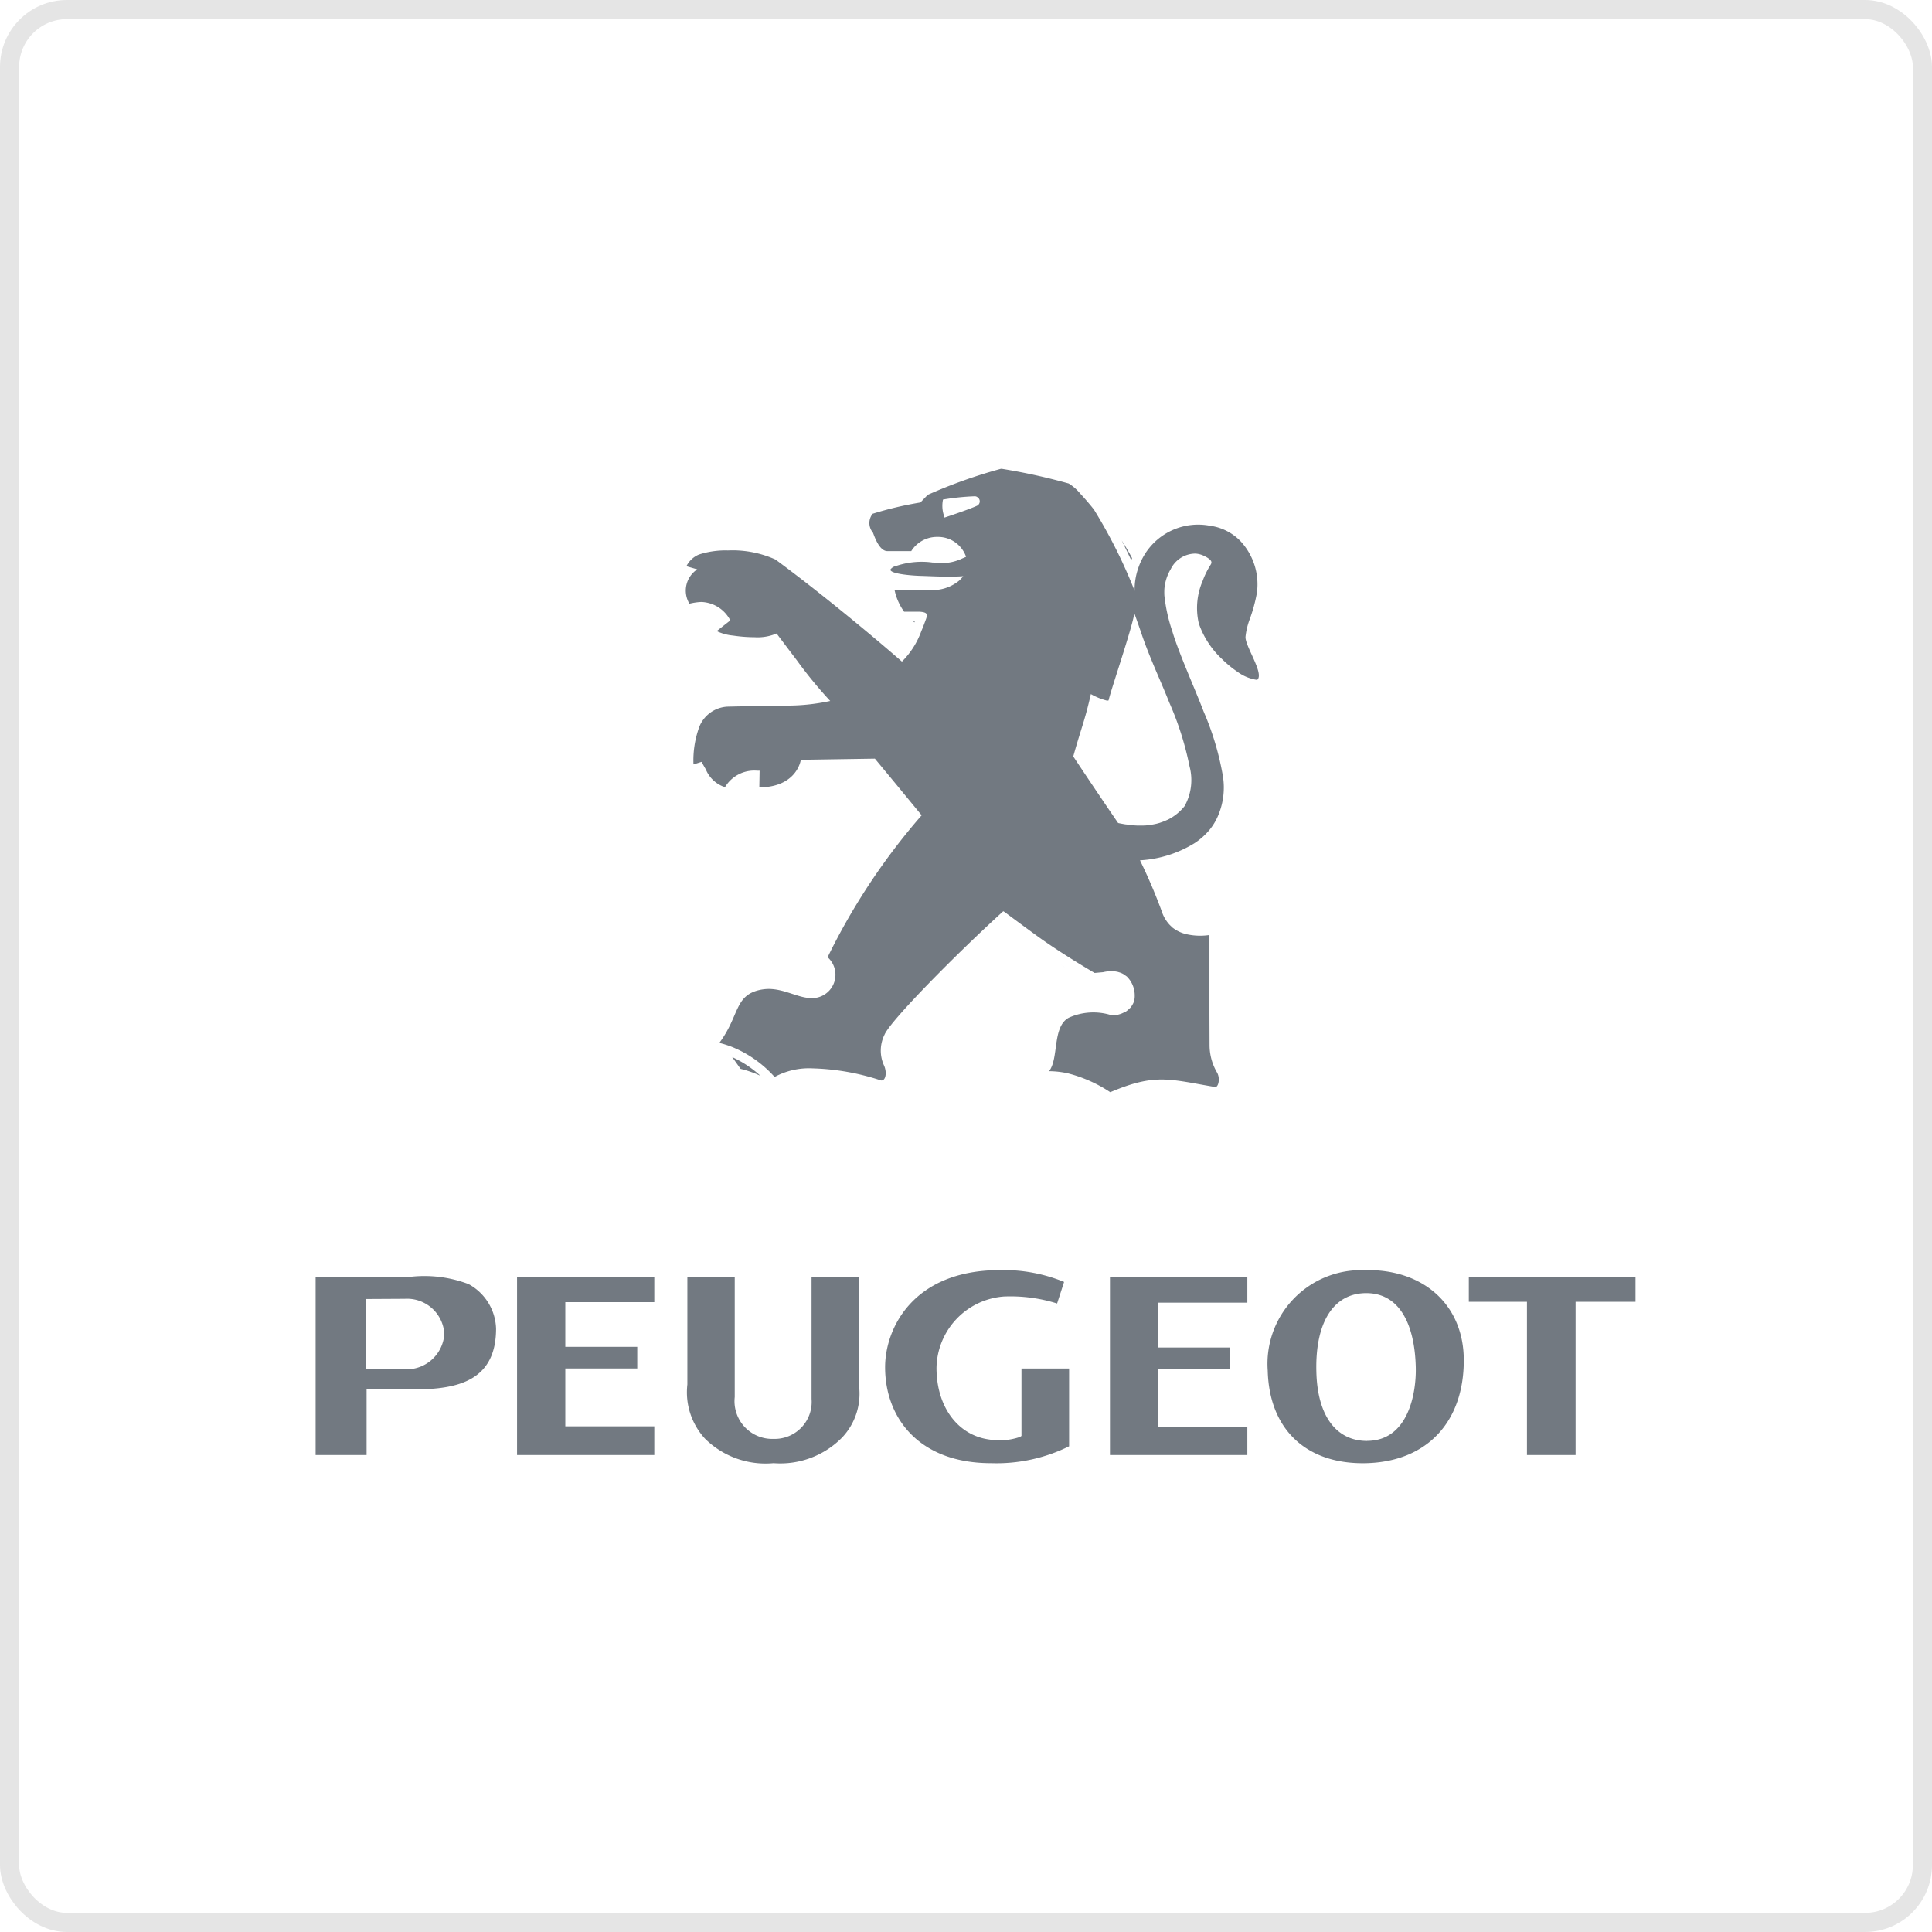
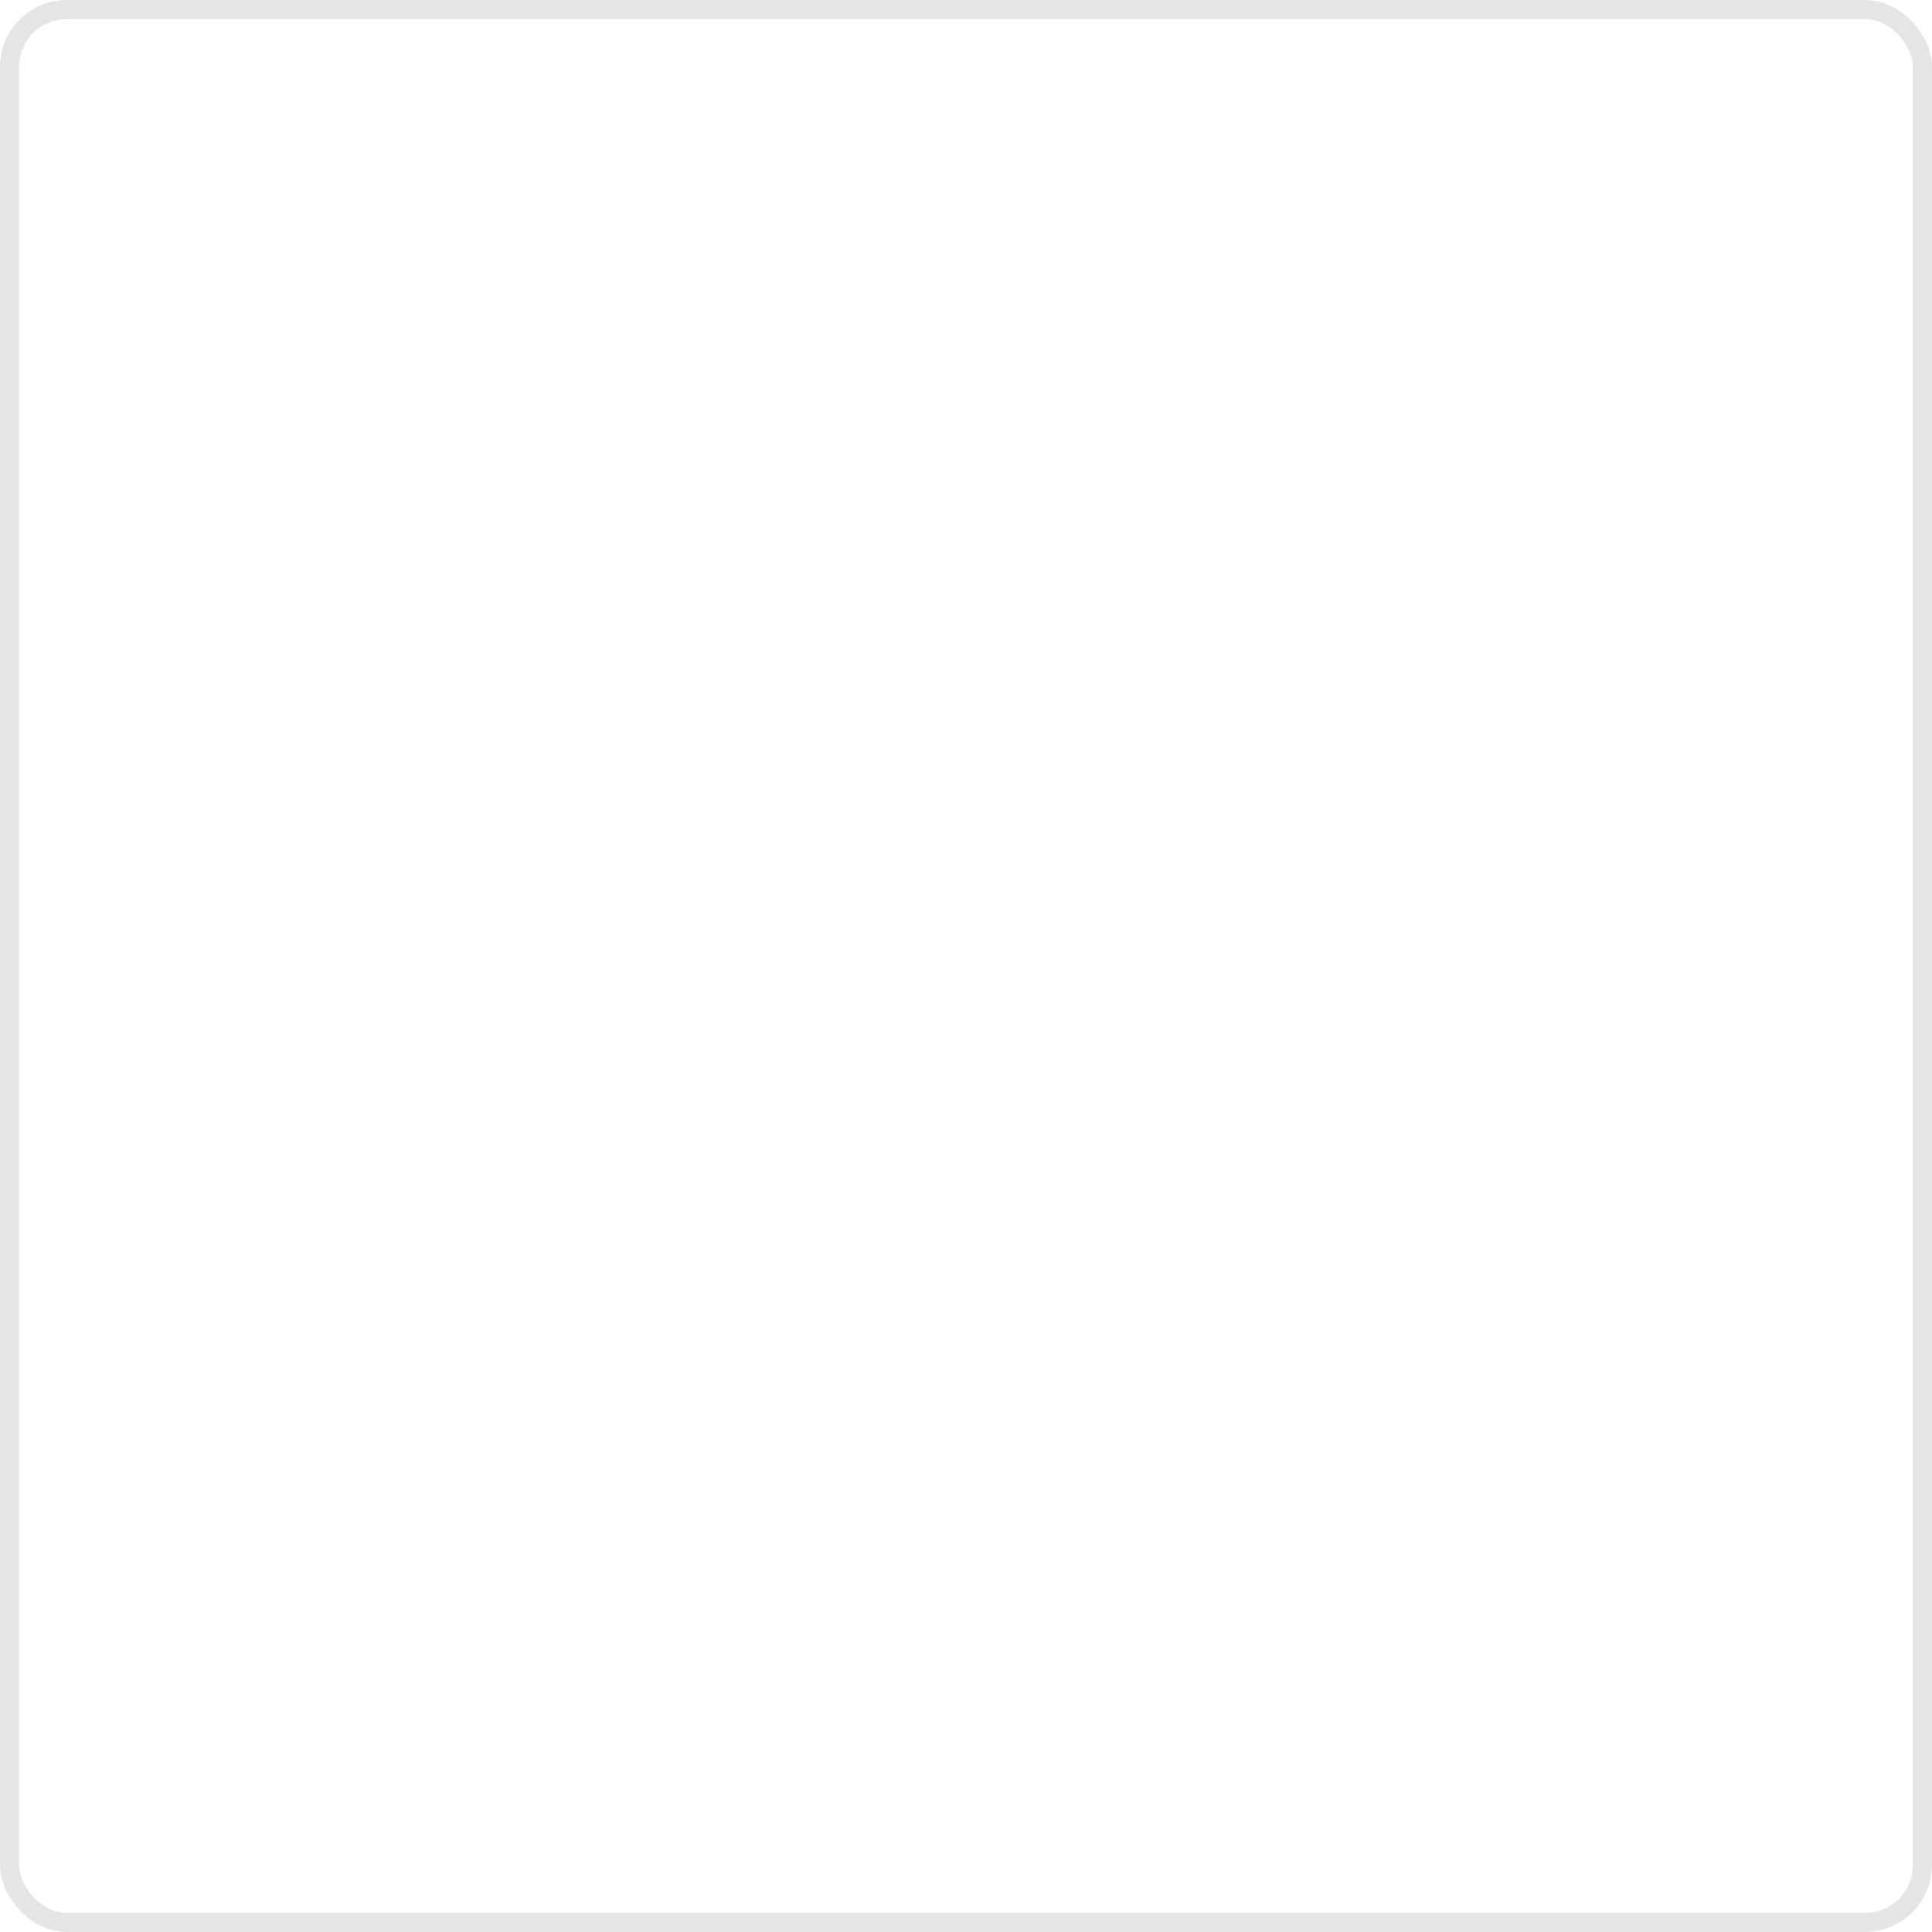
<svg xmlns="http://www.w3.org/2000/svg" id="peugeot" width="101" height="101" viewBox="0 0 101 101">
  <defs>
    <style>
      .cls-1 {
        fill: none;
        stroke: #e5e5e5;
        stroke-width: 1px;
      }

      .cls-2 {
        fill: #727981;
        fill-rule: evenodd;
      }
    </style>
  </defs>
  <rect id="Прямоугольник_скругл._углы_2" data-name="Прямоугольник, скругл. углы 2" class="cls-1" x="0.5" y="0.5" width="100" height="100" rx="3" ry="3" />
-   <path id="Фигура_3" data-name="Фигура 3" class="cls-2" d="M659.215,230.376a5.576,5.576,0,0,1,1.04.364,5.723,5.723,0,0,0-1.478-.979Zm16.766-5.43c0.049,0.031.1,0.068,0.176,0.119C676.128,225.044,676.053,224.993,675.981,224.946Zm-7.73-17.98a0.022,0.022,0,0,0,0,.016,0.657,0.657,0,0,0,.049.057c0.012-.024.016-0.046,0.028-0.073h-0.077Zm11.432-3.286c-0.171-.329-0.359-0.636-0.542-0.929,0.171,0.35.338,0.7,0.5,1.037C679.651,203.748,679.667,203.717,679.683,203.68Zm-23.142,2.38a3.119,3.119,0,0,1,.587-0.09c0.023,0,.039,0,0.066,0a1.774,1.774,0,0,1,1.485.963l-0.3.234-0.41.325a2.488,2.488,0,0,0,.854.233,7.824,7.824,0,0,0,1.122.087,2.541,2.541,0,0,0,1.153-.195s0.489,0.652,1.058,1.4a22.6,22.6,0,0,0,1.746,2.127,10.636,10.636,0,0,1-2.347.242c-1.132.019-2.191,0.035-3.027,0.055a1.675,1.675,0,0,0-1.475,1.068,5.135,5.135,0,0,0-.3,1.952l0.421-.133c0.087,0.155.158,0.279,0.228,0.4a1.612,1.612,0,0,0,1,.923,1.779,1.779,0,0,1,1.687-.861c0.082,0,.121,0,0.121,0l-0.015.873c1.985-.014,2.17-1.443,2.17-1.443l3.872-.06,1.054,1.272,1.391,1.69a33.905,33.905,0,0,0-4.917,7.42,1.224,1.224,0,0,1-.724,2.135,1.148,1.148,0,0,1-.131,0c-0.669,0-1.391-.478-2.229-0.478a2.317,2.317,0,0,0-.457.051c-1.338.292-1.065,1.364-2.119,2.769a5.434,5.434,0,0,1,.7.227,6.045,6.045,0,0,1,2.189,1.554,3.78,3.78,0,0,1,1.988-.449,12.439,12.439,0,0,1,3.545.621,0.206,0.206,0,0,0,.059.012c0.215,0,.29-0.419.131-0.779a1.868,1.868,0,0,1,.025-1.617c0.3-.726,3.761-4.229,6.206-6.451h0a0.629,0.629,0,0,1,.082.052c0.208,0.151.9,0.67,1.622,1.193,1.325,0.971,3.071,1.981,3.071,1.981l0.445-.04a1.81,1.81,0,0,1,.493-0.051,1.4,1.4,0,0,1,.257.032c0.037,0.007.07,0.022,0.111,0.032a0.965,0.965,0,0,1,.2.088,1.329,1.329,0,0,1,.14.1,0.212,0.212,0,0,1,.037.024,1.386,1.386,0,0,1,.414,1.007,0.963,0.963,0,0,1-.047.323,1.157,1.157,0,0,1-.177.3c-0.019.021-.043,0.035-0.06,0.054a1.218,1.218,0,0,1-.2.166l-0.094.038a1.132,1.132,0,0,1-.265.1c-0.007,0-.011,0-0.011.008a1.778,1.778,0,0,1-.4.018,3.123,3.123,0,0,0-2.2.145c-0.867.482-.5,2.112-1.024,2.792a4.624,4.624,0,0,1,1,.116,7.241,7.241,0,0,1,2.2.982c2.36-1,3.076-.678,5.478-0.272,0.17,0.033.288-.449,0.1-0.763a2.844,2.844,0,0,1-.387-1.418l-0.006-1.561v-4.19h0V223.38a3.228,3.228,0,0,1-1.21-.045,1.822,1.822,0,0,1-.781-0.392,0.025,0.025,0,0,0,0-.01,1.377,1.377,0,0,1-.208-0.226,0.035,0.035,0,0,1-.01-0.013,1.874,1.874,0,0,1-.29-0.568,28.4,28.4,0,0,0-1.132-2.651,6.077,6.077,0,0,0,2.857-.9,3.525,3.525,0,0,0,.778-0.693,3.007,3.007,0,0,0,.434-0.71,3.752,3.752,0,0,0,.265-2.1,14.761,14.761,0,0,0-1.011-3.384c-0.419-1.107-1.287-3.023-1.626-4.163a8.74,8.74,0,0,1-.422-1.89,3.346,3.346,0,0,1,0-.347v0a2.408,2.408,0,0,1,.336-1.043,1.437,1.437,0,0,1,1.289-.805,1.172,1.172,0,0,1,.445.118c0.508,0.244.394,0.382,0.343,0.473a4.307,4.307,0,0,0-.412.837,3.566,3.566,0,0,0-.2,2.229,4.6,4.6,0,0,0,1.222,1.866,5.512,5.512,0,0,0,.795.654,2.278,2.278,0,0,0,1.03.426c0.4-.305-0.644-1.779-0.606-2.258a3.66,3.66,0,0,1,.208-0.883,8.1,8.1,0,0,0,.39-1.428,3.315,3.315,0,0,0-.855-2.679,2.72,2.72,0,0,0-1.609-.812,3.288,3.288,0,0,0-3.4,1.49,3.543,3.543,0,0,0-.355.765,3.422,3.422,0,0,0-.177,1.148,26.558,26.558,0,0,0-2.126-4.247c-0.1-.13-0.408-0.506-0.712-0.829a2.437,2.437,0,0,0-.607-0.533,31.8,31.8,0,0,0-3.531-.774,0.017,0.017,0,0,1,.008.012,0.041,0.041,0,0,0-.022-0.007,26.564,26.564,0,0,0-3.823,1.36s-0.381.393-.381,0.4a18.54,18.54,0,0,0-2.5.589,0.77,0.77,0,0,0,.01.982c0.041,0.065.3,0.971,0.757,0.971h0.116l1.134,0a1.587,1.587,0,0,1,1.375-.742,1.547,1.547,0,0,1,1.491,1.041c-0.065.028-.124,0.055-0.186,0.079a2.477,2.477,0,0,1-1.085.25,3.41,3.41,0,0,1-.42-0.03c-0.022,0-.043,0-0.065,0a3.842,3.842,0,0,0-.545-0.039,4.2,4.2,0,0,0-1.358.219,0.467,0.467,0,0,0-.3.191c0.01,0.244,1.3.323,1.642,0.327,0.385,0.013.9,0.039,1.43,0.039,0.245,0,.5-0.006.738-0.025a1.637,1.637,0,0,1-.216.236,2.195,2.195,0,0,1-1.387.493h-1.985a2.972,2.972,0,0,0,.5,1.13h0.816c0.363,0.024.4,0.119,0.359,0.28-0.022.081-.059,0.176-0.1,0.285-0.049.133-.106,0.285-0.175,0.442a4.316,4.316,0,0,1-1.016,1.6c-2.013-1.754-4.716-3.946-6.617-5.339a5.47,5.47,0,0,0-2.48-.472,4.544,4.544,0,0,0-1.516.214,1.277,1.277,0,0,0-.654.611l0.567,0.164A1.33,1.33,0,0,0,656.541,206.06Zm15.055-5.136a0.59,0.59,0,0,0,.08-0.035S671.649,200.9,671.6,200.924Zm7.535,16.637c-0.062-.013-0.127-0.022-0.18-0.038v0c-0.636-.923-1.762-2.6-2.343-3.479,0.413-1.485.6-1.845,0.919-3.26a3.324,3.324,0,0,0,.847.343,0.087,0.087,0,0,1,.01,0,0.14,0.14,0,0,0,.049-0.008v0c0.012,0,.023,0,0.023-0.016,0.15-.628,1.168-3.582,1.348-4.533,0,0,.153.421,0.363,1.035,0.179,0.532.371,1.016,0.567,1.49,0.3,0.73.614,1.423,0.891,2.126a16.179,16.179,0,0,1,1.061,3.34,2.8,2.8,0,0,1-.257,2.078,2.568,2.568,0,0,1-.906.725c-0.018,0-.028.013-0.047,0.019a2.93,2.93,0,0,1-.334.128,0.384,0.384,0,0,1-.078.023,1.618,1.618,0,0,1-.2.049c-0.036.008-.069,0.016-0.114,0.022-0.112.022-.232,0.035-0.345,0.047l-0.171.007c-0.065,0-.139,0-0.214,0-0.116,0-.237-0.01-0.361-0.024h-0.006c-0.08-.008-0.163-0.016-0.237-0.031C679.32,217.6,679.229,217.577,679.131,217.561Zm-9.3-16.158a1.622,1.622,0,0,1-.033-0.788,12.715,12.715,0,0,1,1.65-.171,0.232,0.232,0,0,1,.153.05,0.256,0.256,0,0,1-.043.453c-0.385.171-1.1,0.417-1.681,0.61A1.084,1.084,0,0,1,669.83,201.4Zm22,39.5a4.893,4.893,0,0,0-5.057,5.254c0.08,3.081,2.03,4.909,5.149,4.834,3.159-.079,5.1-2.133,5.1-5.376C697.027,242.73,694.922,240.823,691.834,240.9Zm0.14,8.926c-1.619,0-2.608-1.312-2.655-3.643-0.061-2.537.883-4.082,2.607-4.084s2.535,1.6,2.59,3.873C694.547,247.36,694.108,249.819,691.974,249.825Zm-18.079-.257a0.388,0.388,0,0,1-.088.054,3.3,3.3,0,0,1-1.6.127c-1.652-.23-2.746-1.728-2.746-3.743a3.807,3.807,0,0,1,3.517-3.731,8.148,8.148,0,0,1,2.788.365l0.365-1.127a8.309,8.309,0,0,0-3.357-.619c-4.52,0-6,3.03-6,5.077,0,2.647,1.769,5.016,5.54,5.016a8.549,8.549,0,0,0,4.079-.883v-4.066H673.9v3.53Zm1.864-6.928-0.033-.01A0.164,0.164,0,0,1,675.759,242.64Zm-0.082-.026c-0.185-.052-0.091-0.025,0,0h0Zm21.611-.064h3.041v8.01h2.542v-8.01H706v-1.3h-8.713v1.3Zm-52.349-.946a6.511,6.511,0,0,0-2.988-.358H637v9.314h2.664v-3.43h2.506c2.322,0,4.263-.489,4.263-3.177A2.746,2.746,0,0,0,644.939,241.6Zm-3.392,4.471h-1.9V242.41l2.018-.011a1.95,1.95,0,0,1,2.066,1.835A1.977,1.977,0,0,1,641.547,246.075Zm21.382,1.557a1.933,1.933,0,0,1-1.986,2.086h-0.008a1.972,1.972,0,0,1-2.022-2.189v-6.283h-2.476v5.624a3.583,3.583,0,0,0,.924,2.839,4.5,4.5,0,0,0,3.574,1.278h0.016a4.532,4.532,0,0,0,3.581-1.347,3.332,3.332,0,0,0,.876-2.716v-5.678h-2.479v6.386Zm-15.4,2.928h7.179v-1.5h-4.652v-3.025h3.761v-1.131h-3.761v-2.334h4.652v-1.325H647.53v9.314Zm31,0h7.182V249.1h-4.659v-3.026h3.763v-1.13h-3.763V242.6h4.659v-1.358h-7.182v9.314Z" transform="translate(-620.5 -174.5)" />
</svg>